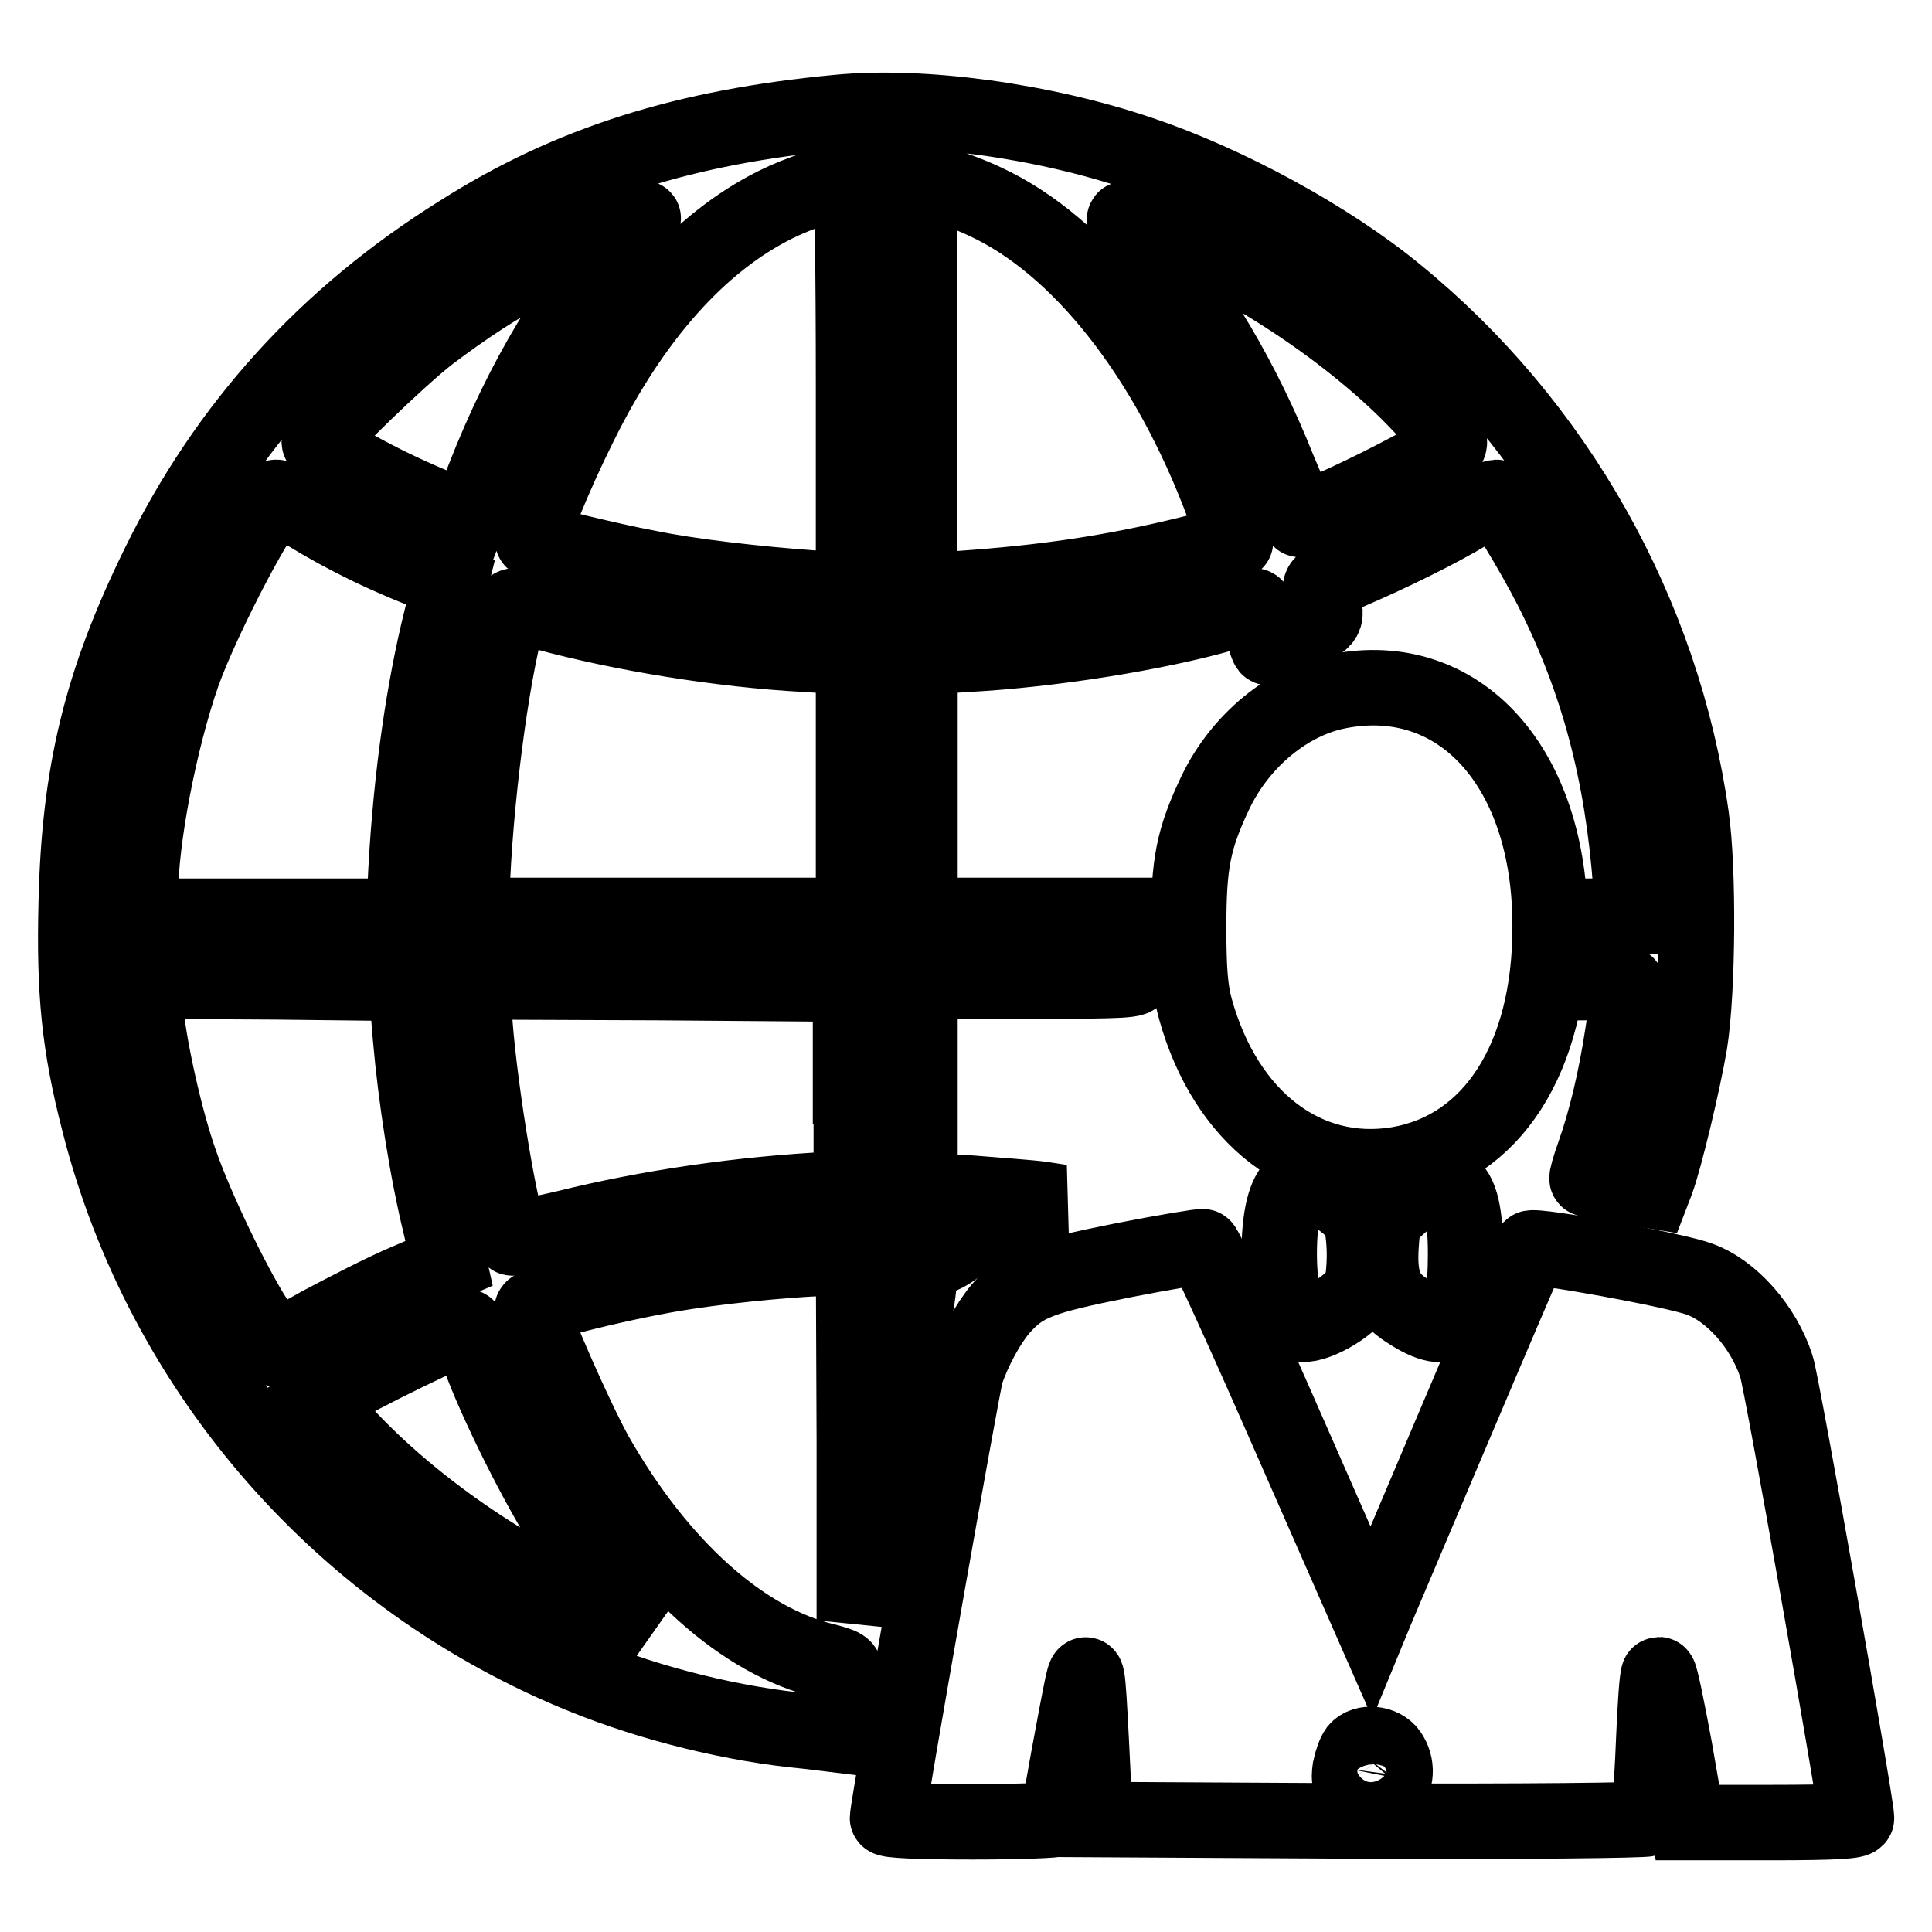
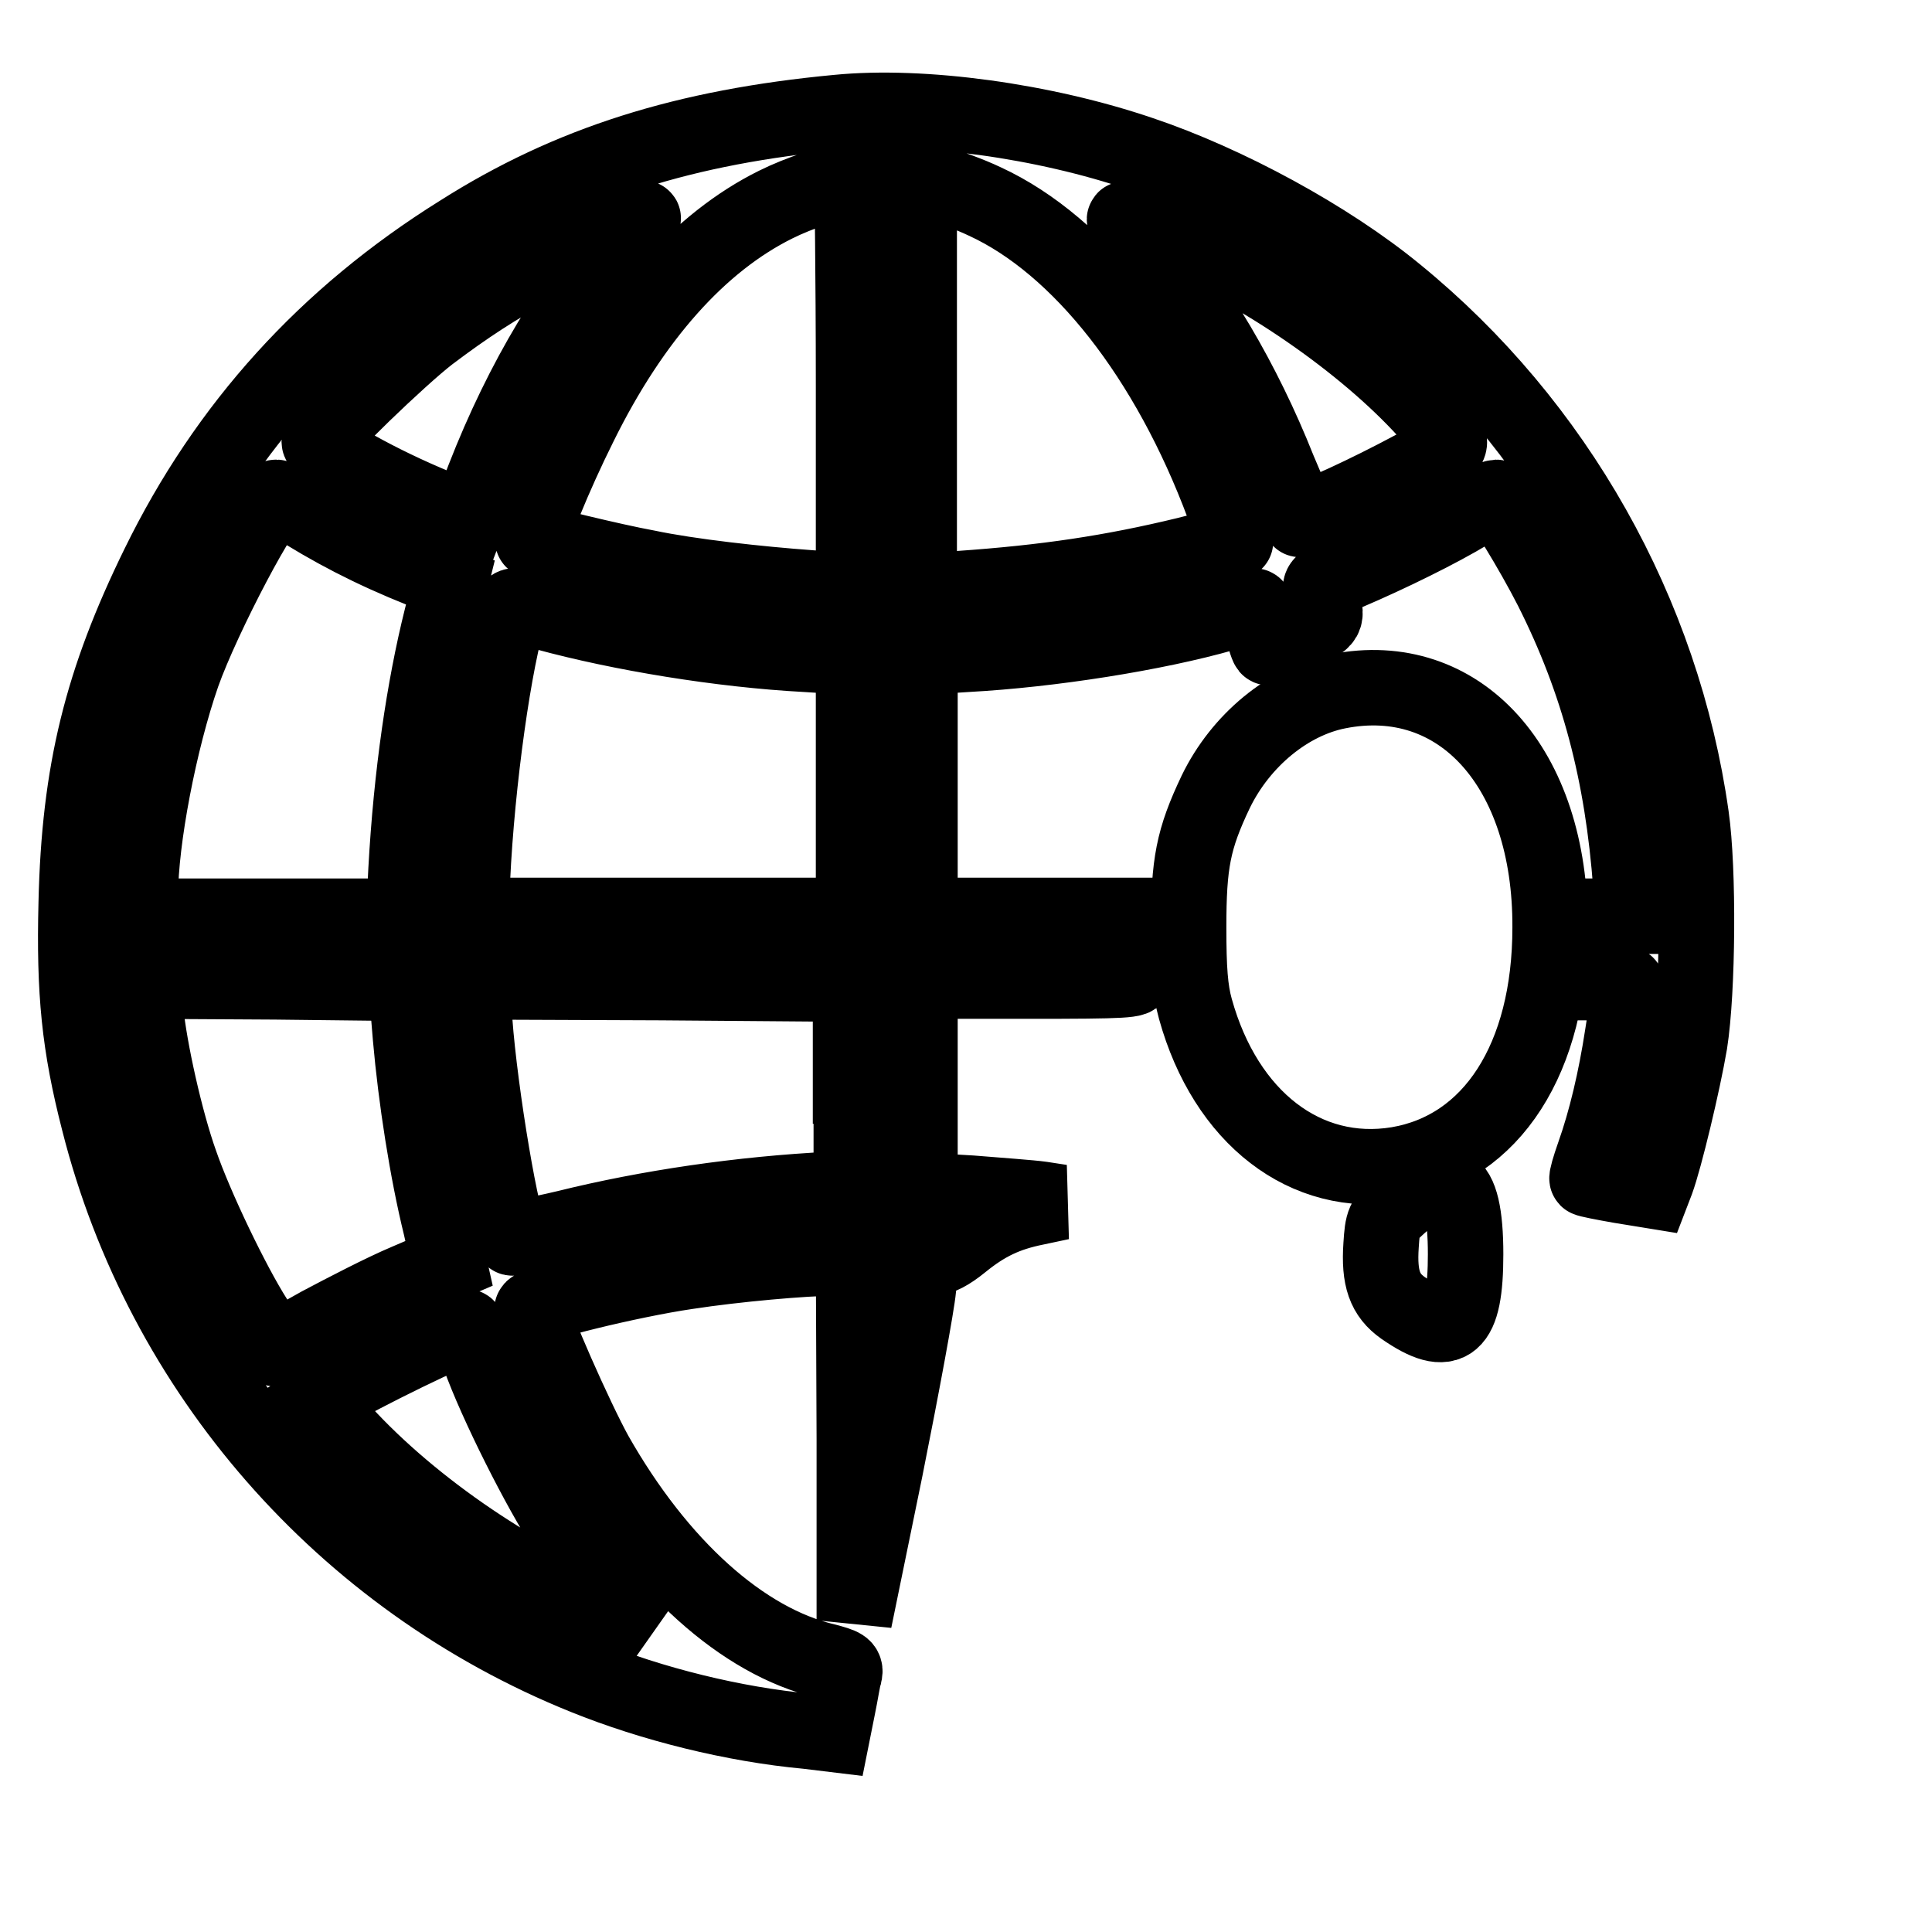
<svg xmlns="http://www.w3.org/2000/svg" version="1.1" x="0px" y="0px" viewBox="0 0 256 256" enable-background="new 0 0 256 256" xml:space="preserve">
  <g>
    <g>
      <g>
        <path stroke-width="10" fill-opacity="0" stroke="#000000" d="M111,14.9c-20.2,1.9-35.5,6.7-50,15.9c-17.8,11.1-31,25.7-40,44.1c-7.5,15.3-10.5,27.3-10.9,44.7c-0.3,11.9,0.4,18.9,3,29c8.4,33.2,32.4,60.7,64.4,73.6c8.9,3.6,19.7,6.3,29.5,7.2l3.3,0.4l0.7-3.5c0.4-1.9,0.7-4,0.9-4.5c0.2-0.9-0.2-1.1-2.5-1.7c-11-2.6-22.1-12.6-30.5-27.4c-2.6-4.7-8.4-17.8-8.4-19.2c0-0.7,13-3.9,20.5-5c6.5-1,15.7-1.8,19.4-1.8h2.7l0.1,24l0,24l4.1-20c2.2-11,4.2-21.8,4.4-24l0.3-4h1.5c1,0,2.3-0.7,3.9-2c3.2-2.6,5.9-3.9,9.9-4.7l3.3-0.7l-2.6-0.4c-1.4-0.2-5.6-0.5-9.3-0.8l-6.8-0.4v-13.8V130h14.4c12.9,0,14.4-0.1,14.1-0.8c-0.2-0.5-0.3-2.4-0.3-4.4v-3.5h-14.1h-14.1v-17.1V87.1l6.2-0.4c11.1-0.6,25-2.8,34.1-5.4c2-0.6,3.7-1,4-1c0.2,0,0.6,1.3,1,2.8c0.4,1.6,0.8,2.8,0.9,2.7c0.2,0,2-0.9,4-1.9c4-1.9,3.8-1.7,3-5.2c-0.3-1.2-0.1-1.4,1.4-2c5.2-2.1,12.1-5.4,16.5-7.9c2.7-1.6,5.1-2.9,5.2-2.9c0.5,0,4.8,7,7.4,12.1c6.2,12.3,9.4,24.5,10.5,39.4l0.3,4h-1.8h-1.8v4.4v4.4h1.5c1.8,0,1.8-0.1,0.7,6.9c-0.9,5.9-2.2,11.4-3.8,15.9c-0.6,1.7-1,3.1-0.9,3.2c0.1,0.1,2.1,0.5,4.4,0.9l4.3,0.7l0.5-1.3c1.1-3,3.5-13,4.4-18.3c1.1-7,1.2-23,0.2-30c-3.8-27-17.9-52-39.1-69.3c-9-7.4-22.5-14.7-33.8-18.5C138.3,16,122.2,13.8,111,14.9z M113.1,51v27.3l-5.7-0.4c-6.9-0.5-16-1.5-21.7-2.7c-4.4-0.8-14.7-3.3-15.1-3.6c-0.5-0.4,2.9-8.7,6.2-15.3c7-14.2,15.9-24.2,26-29.2c3-1.5,7.7-3.1,10.1-3.3C112.9,23.8,113.1,36.1,113.1,51z M130.5,26.7c12.6,5.8,24.3,20.7,31.6,40.3c1,2.6,1.7,4.8,1.6,4.8c-0.1,0.1-3,0.8-6.5,1.7c-9.9,2.4-18.6,3.7-30.1,4.5l-5.3,0.4V51.1V23.9l2.5,0.5C125.6,24.7,128.4,25.7,130.5,26.7z M83.5,31.1C76,39,69.2,50.3,64.1,63.4L62,68.9l-4.1-1.7c-7.6-3.1-15.6-7.6-15.6-8.7c0-0.9,10.7-11.2,14.6-14.2c4.9-3.7,8.9-6.3,13.9-9c4.4-2.4,13.3-6.3,14.4-6.4C85.4,28.9,84.6,29.9,83.5,31.1z M156.1,31.5c12,5.1,25.8,14.8,33.7,23.9c3.4,4,3.8,3.3-4.9,7.9c-6.2,3.2-12.3,5.9-12.7,5.5c-0.1-0.2-1.3-3.1-2.8-6.6c-4.6-11.6-11-22.4-17.4-29.5c-1.6-1.8-3-3.4-3-3.6C149,28.7,150.8,29.3,156.1,31.5z M40.5,67.9c5.4,3.3,10.9,6,18.1,8.7l1.1,0.5l-1.2,4.8c-2.3,9.2-4,20.7-4.7,33.4l-0.3,6.1H36H18.6v-2.8c0-7.3,2.5-20.4,5.6-29.3c2.7-7.6,11-23.4,12.4-23.4C36.9,65.9,38.6,66.8,40.5,67.9z M72.3,81.2c9.9,2.7,23.2,4.9,34.5,5.5l6.3,0.4v17.1v17.1H87.7H62.4l0.2-4.8c0.6-12.9,2.9-29.3,5-35.7C68,80,68.1,80.1,72.3,81.2z M54.4,137.5c0.7,8,2.2,17.7,4,25l1.1,4.9l-5.6,2.4c-3.1,1.3-8.3,4-11.5,5.7c-3.2,1.8-5.9,3.3-6,3.2c-0.1-0.1-1.2-1.8-2.6-3.9c-3-4.7-7.9-14.9-9.9-20.7c-2-5.6-4.1-15.1-4.6-20.2L19,130l17.4,0.1l17.4,0.2L54.4,137.5z M112.8,143.9v13.6l-2.6,0.1c-12,0.6-24.3,2.4-35.2,5.1c-3.8,0.9-7.1,1.5-7.2,1.3c-1.2-1.2-4.2-19.1-4.9-28.7l-0.4-5.2l25.1,0.1l25.1,0.2V143.9z M63.5,179.7c2.2,6.2,8.1,17.9,11.5,23c1.7,2.5,4.7,6.5,6.8,8.9l3.6,4.2l-3.4-1.3c-12.9-4.9-27.2-14.5-36.6-24.8l-3.6-3.9l1.9-1.2c3.9-2.4,16.8-8.7,18.1-8.8C61.9,175.7,62.7,177.5,63.5,179.7z" />
        <path stroke-width="10" fill-opacity="0" stroke="#000000" d="M177.3,91.6c-6.6,1.3-12.9,6.5-16.2,13.3c-3,6.3-3.6,9.5-3.6,18c0,5.5,0.2,8.3,0.9,10.8c4,14.4,14.6,22.6,26.8,20.6c12.5-2.1,20.2-14.1,20.2-31.4C205.5,101.7,193.4,88.4,177.3,91.6z" />
-         <path stroke-width="10" fill-opacity="0" stroke="#000000" d="M171.7,157.1c-1.4,0.9-2.2,4.2-2.2,9c0,5.3,1,8.8,2.6,9.3c1.8,0.6,6.8-2.2,8.1-4.5c0.4-0.6,0.6-2.8,0.6-4.7c0-2-0.3-4.1-0.6-4.7c-0.8-1.4-2.9-3.1-5.2-4C172.9,156.6,172.6,156.6,171.7,157.1z" />
        <path stroke-width="10" fill-opacity="0" stroke="#000000" d="M189.2,157.3c-0.9,0.3-2.6,1.3-3.8,2.4c-2.1,1.9-2.2,2.2-2.4,5.3c-0.3,4.4,0.5,6.6,2.9,8.3c6.2,4.3,8.3,2.5,8.3-7.1c0-5.3-0.7-8.3-2.1-9c-0.5-0.3-1-0.5-1.1-0.5C190.9,156.8,190.1,157,189.2,157.3z" />
-         <path stroke-width="10" fill-opacity="0" stroke="#000000" d="M148.8,167c-11,2.2-13.2,3-16.2,6.4c-1.7,2-3.6,5.5-4.6,8.5c-0.5,1.6-10.4,57.7-10.4,59c0,0.3,4,0.5,11.3,0.5c6.2,0,11.3-0.2,11.3-0.4c0-0.7,2.5-14.3,3.2-17.6c0.6-2.7,0.7-2.4,1.2,7.4l0.5,10.3l36.4,0.2c20.1,0.1,36.6-0.1,36.8-0.3c0.2-0.3,0.6-4.6,0.8-9.8c0.2-5.1,0.5-9.3,0.7-9.3s1.1,4.4,2.1,9.8l1.7,9.8h11.2c8.5,0,11.2-0.2,11.2-0.6c0-1.8-9.9-57.8-10.6-59.8c-1.7-5.3-6-10.1-10.2-11.6c-3.1-1.2-21.9-4.6-22.4-4.1c-0.3,0.3-9.3,21.6-20.4,47.8l-0.7,1.7l-10.9-24.8c-6-13.7-11.1-24.9-11.4-24.9C159.3,165.1,154.4,165.9,148.8,167z M184.1,232.3c1.1,1.6,1,3.6-0.3,5.2c-1.3,1.7-2.2,1.7-3.9,0c-1.1-1.1-1.2-1.6-1-3.1c0.2-1,0.6-2.1,0.9-2.5C180.8,230.7,183.2,231,184.1,232.3z" />
      </g>
    </g>
  </g>
</svg>